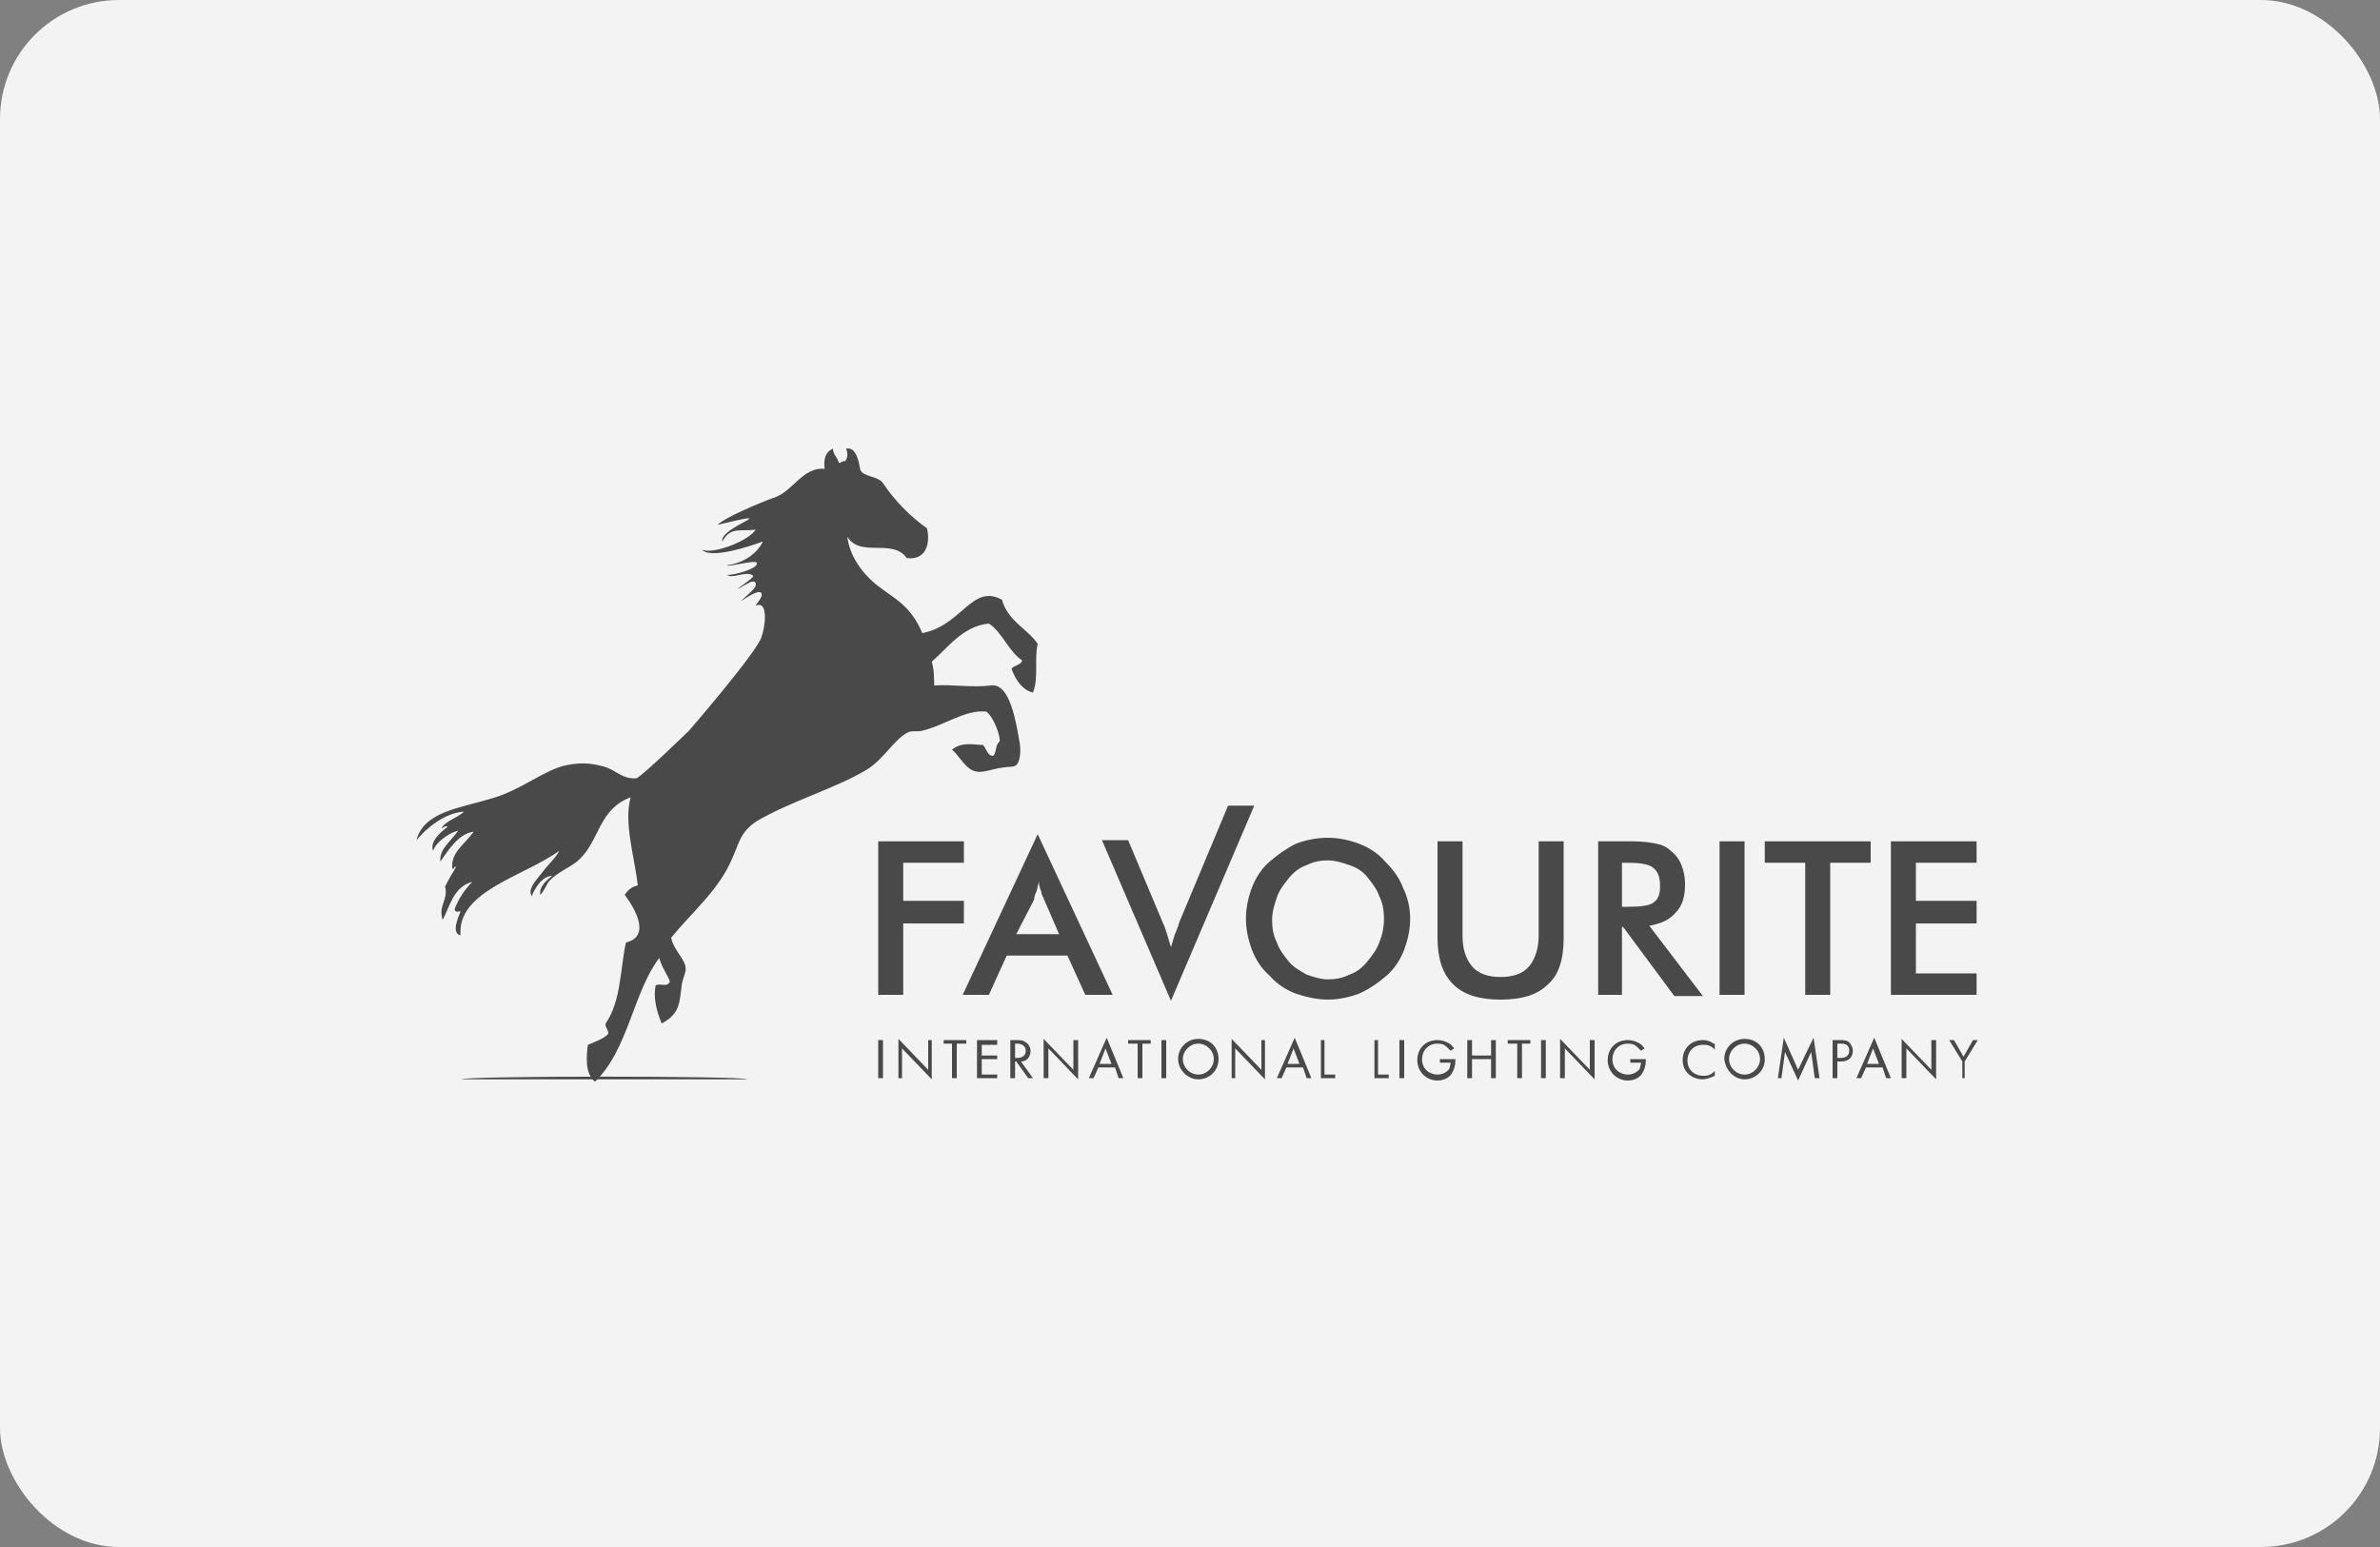
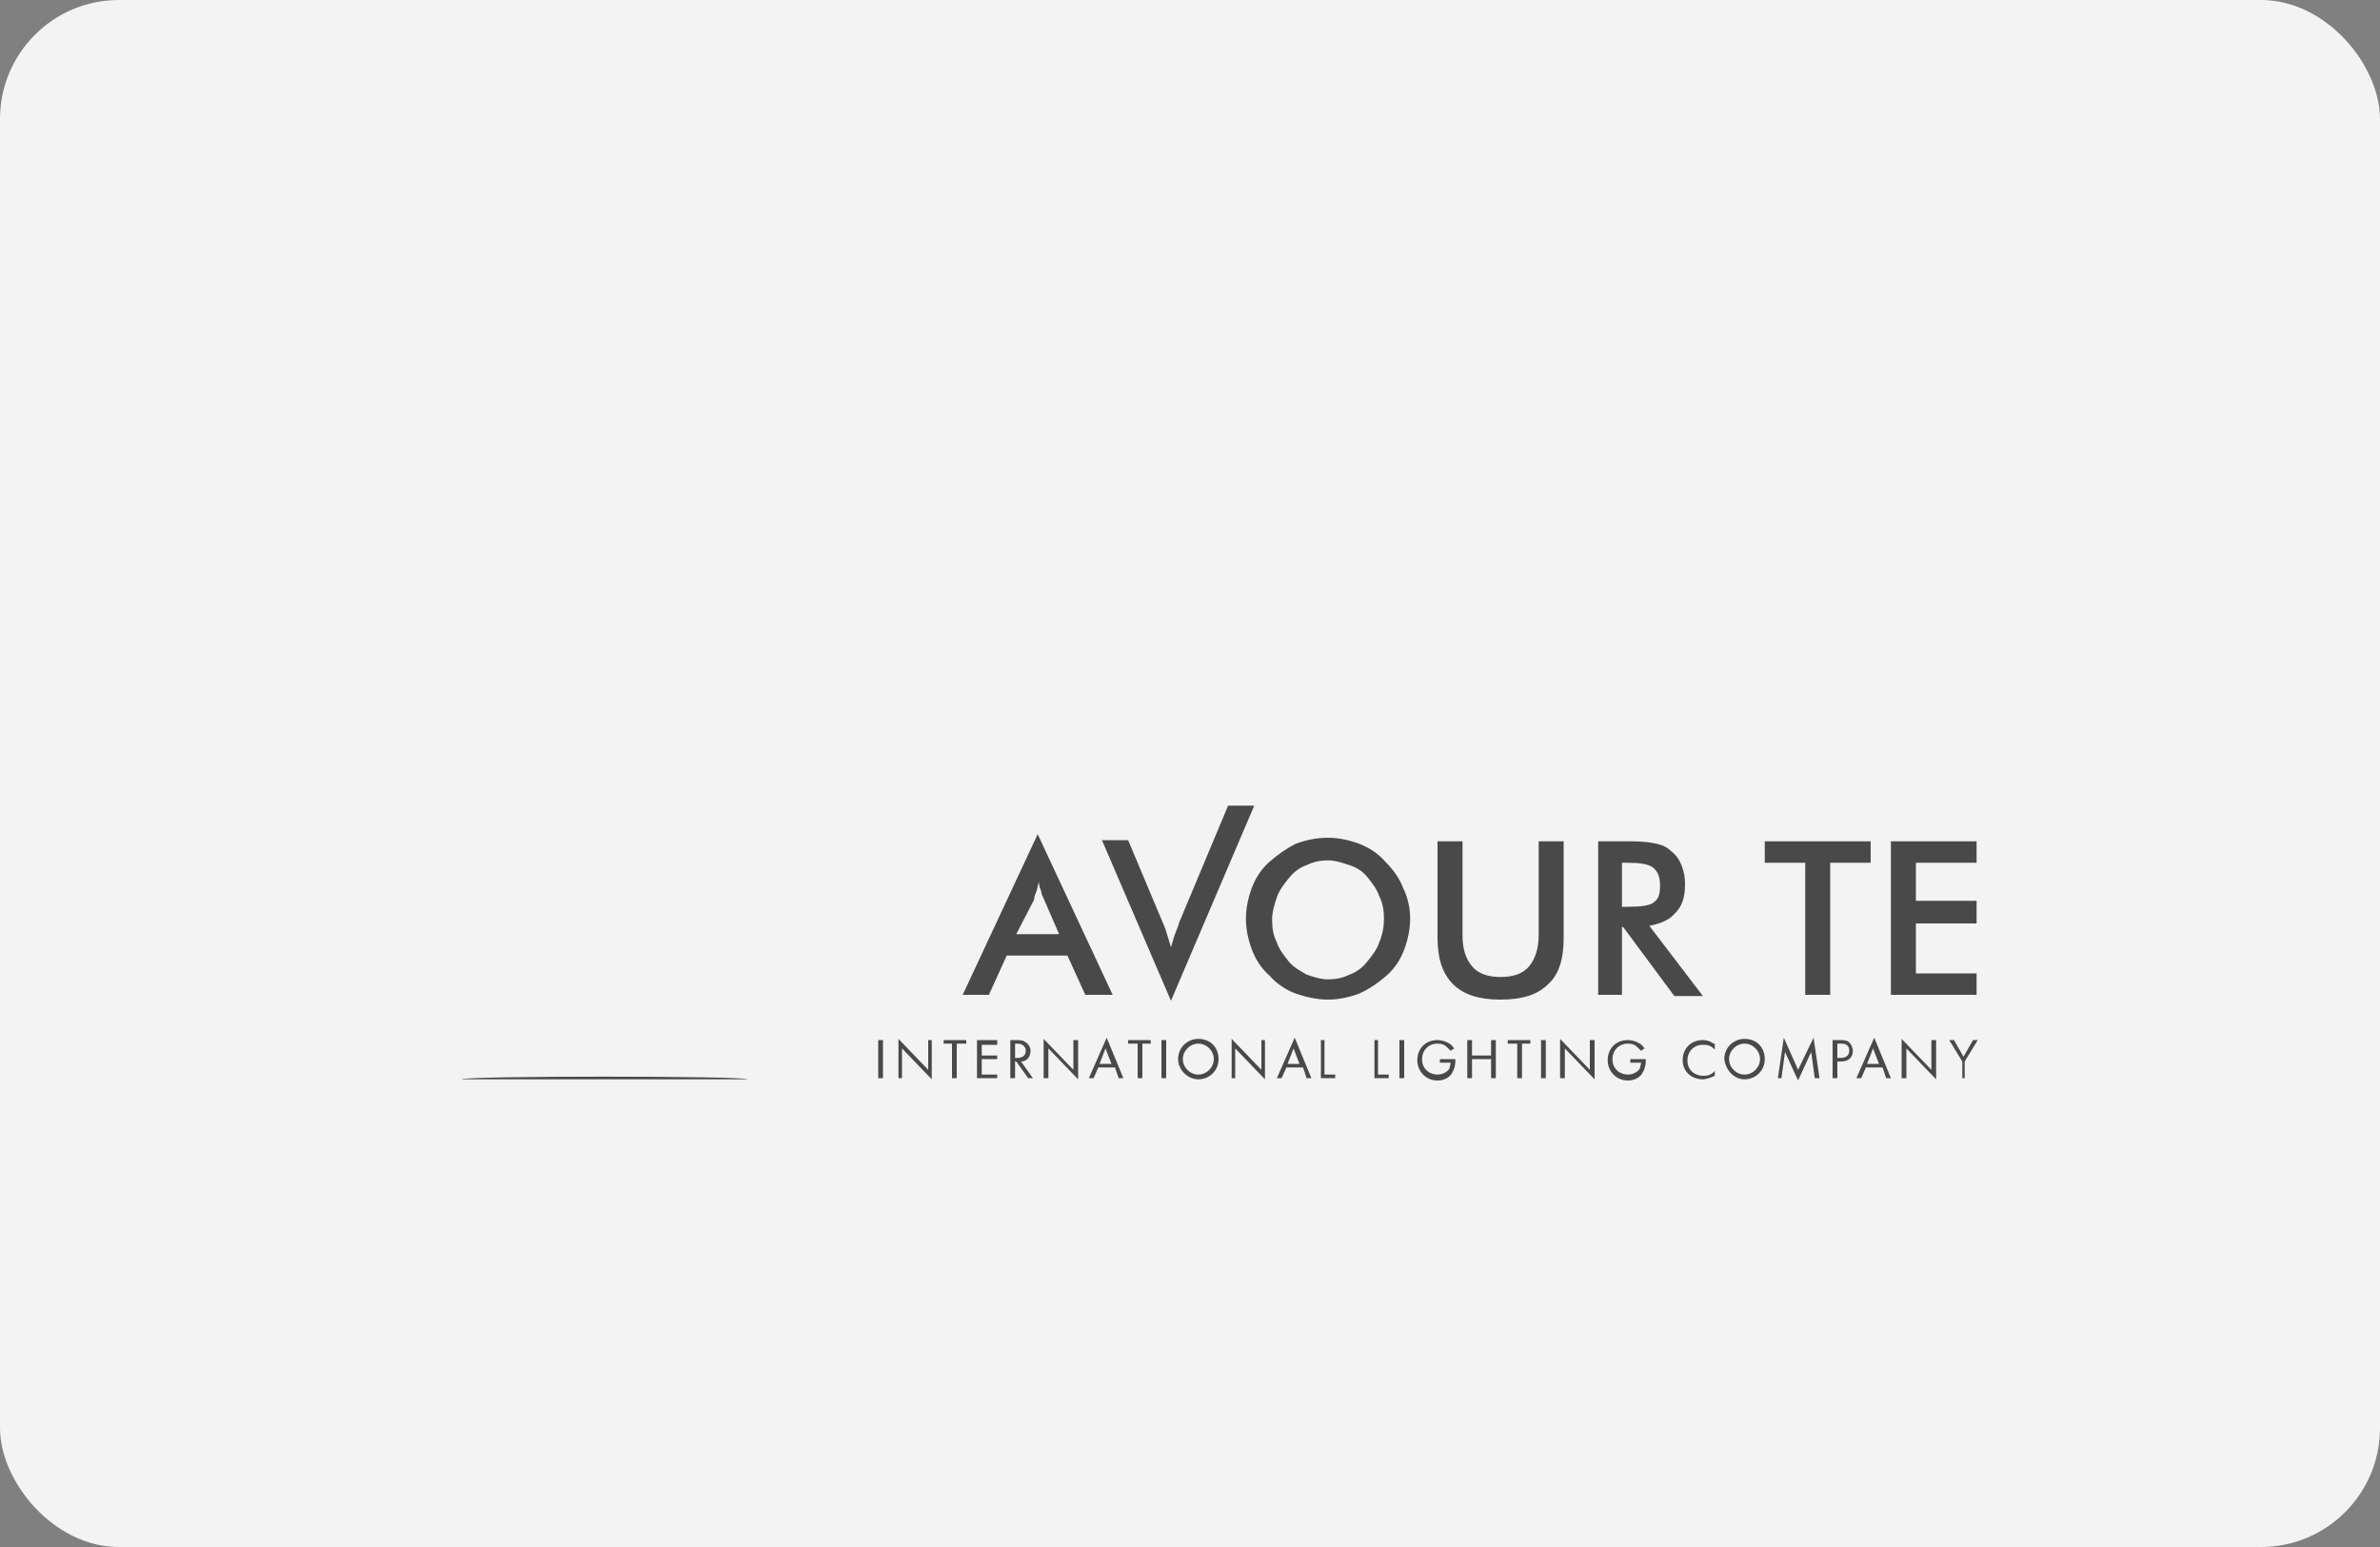
<svg xmlns="http://www.w3.org/2000/svg" width="200" height="130" viewBox="0 0 200 130" fill="none">
  <rect x="0" y="0" width="200" height="130" fill="#808080" stroke="none" />
  <rect width="200" height="130" rx="10" fill="#F3F3F3" />
  <path fill-rule="evenodd" clip-rule="evenodd" d="M73.8 87.4V90.6H74.2V87.4H73.8ZM75.8 90.6V88.1L78.3 90.7V87.4H78V89.9L75.5 87.3V90.6H75.8ZM81.2 87.7V87.4H79.3V87.7H80V90.6H80.4V87.7H81.2ZM83.8 87.4H82.1V90.6H83.8V90.3H82.5V89H83.8V88.7H82.5V87.8H83.8V87.4ZM84.9 87.4V90.6H85.3V89.2H85.4L86.4 90.6H86.8L85.8 89.2C86.3 89.2 86.6 88.8 86.6 88.3C86.6 88 86.4 87.7 86.2 87.6C86 87.4 85.6 87.4 85.4 87.4H84.9ZM85.2 87.7H85.4C85.6 87.7 85.7 87.7 85.9 87.8C86.1 87.9 86.2 88.1 86.2 88.3C86.2 88.7 85.9 88.9 85.5 88.9H85.3V87.7H85.2ZM88.1 90.6V88.1L90.6 90.7V87.4H90.2V89.9L87.7 87.3V90.6H88.1ZM94 90.6H94.4L93 87.2L91.5 90.6H91.9L92.3 89.7H93.7L94 90.6ZM92.4 89.4L92.9 88.1L93.4 89.4H92.4ZM96.7 87.7V87.4H94.8V87.7H95.6V90.6H96V87.7H96.7ZM97.6 87.4V90.6H98V87.4H97.6ZM100.7 90.7C101.6 90.7 102.4 90 102.4 89C102.4 88 101.7 87.3 100.7 87.3C99.8 87.3 99 88 99 89C99 89.9 99.8 90.7 100.7 90.7ZM100.7 87.7C101.4 87.7 102 88.3 102 89C102 89.7 101.4 90.3 100.7 90.3C100 90.3 99.4 89.7 99.4 89C99.4 88.3 100 87.7 100.7 87.7ZM103.8 90.6V88.1L106.3 90.7V87.4H106V89.9L103.5 87.3V90.6H103.8ZM109.8 90.6H110.2L108.8 87.2L107.3 90.6H107.7L108.1 89.7H109.5L109.8 90.6ZM108.2 89.4L108.7 88.1L109.2 89.4H108.2ZM111 87.4V90.6H112.2V90.3H111.3V87.4H111ZM115.5 87.4V90.6H116.7V90.3H115.8V87.4H115.5ZM117.6 87.4V90.6H118V87.4H117.6ZM120.9 89.3H121.9C121.9 89.5 121.8 89.7 121.8 89.8C121.6 90.1 121.2 90.3 120.8 90.3C120.2 90.3 119.5 89.9 119.5 89C119.5 88.3 120 87.7 120.8 87.7C121.2 87.7 121.4 87.8 121.6 88C121.7 88.1 121.8 88.2 121.9 88.3L122.2 88.1C122.1 88 122 87.8 121.8 87.7C121.5 87.5 121.1 87.4 120.8 87.4C119.8 87.4 119.1 88.1 119.1 89.1C119.1 90 119.8 90.8 120.8 90.8C121.5 90.8 121.9 90.4 122 90.2C122.2 89.9 122.3 89.5 122.3 89.2V89H121V89.3H120.9ZM123.7 87.4H123.3V90.6H123.7V89H125.3V90.6H125.7V87.4H125.3V88.7H123.7V87.4ZM128.6 87.7V87.4H126.7V87.7H127.5V90.6H127.9V87.7H128.6ZM129.5 87.4V90.6H129.9V87.4H129.5ZM131.5 90.6V88.1L134 90.7V87.4H133.6V89.9L131.1 87.3V90.6H131.5ZM136.9 89.3H137.9C137.9 89.5 137.8 89.7 137.8 89.8C137.6 90.1 137.2 90.3 136.8 90.3C136.2 90.3 135.5 89.9 135.5 89C135.5 88.3 136 87.7 136.8 87.7C137.2 87.7 137.4 87.8 137.6 88C137.7 88.1 137.8 88.2 137.9 88.3L138.2 88.1C138.1 88 138 87.8 137.8 87.7C137.5 87.5 137.1 87.4 136.8 87.4C135.8 87.4 135.1 88.1 135.1 89.1C135.1 90 135.8 90.8 136.8 90.8C137.5 90.8 137.9 90.4 138 90.2C138.2 89.9 138.3 89.5 138.3 89.2V89H137V89.3H136.9ZM144 87.7C143.6 87.4 143.2 87.4 143.1 87.4C142.1 87.4 141.4 88.1 141.4 89.1C141.4 90 142.1 90.7 143.1 90.7C143.3 90.7 143.7 90.6 144.1 90.4V90C144 90.1 143.9 90.2 143.7 90.3C143.5 90.4 143.3 90.4 143.1 90.4C142.5 90.4 141.8 90 141.8 89.1C141.8 88.4 142.3 87.8 143.1 87.8C143.3 87.8 143.5 87.8 143.7 87.9C143.9 88 144 88.1 144.1 88.2V87.7H144ZM146.6 90.7C147.5 90.7 148.3 90 148.3 89C148.3 88 147.6 87.3 146.6 87.3C145.7 87.3 144.9 88 144.9 89C145 89.9 145.7 90.7 146.6 90.7ZM146.6 87.7C147.3 87.7 147.9 88.3 147.9 89C147.9 89.7 147.3 90.3 146.6 90.3C145.9 90.3 145.3 89.7 145.3 89C145.3 88.3 145.9 87.7 146.6 87.7ZM149.7 90.6L150 88.4L151.1 90.8L152.2 88.4L152.5 90.6H152.9L152.4 87.2L151.1 89.9L149.9 87.2L149.4 90.6H149.7ZM154 87.4V90.6H154.4V89.2H154.7C155.4 89.2 155.7 88.8 155.7 88.3C155.7 88.1 155.6 87.8 155.4 87.6C155.2 87.4 154.9 87.4 154.6 87.4H154ZM154.4 87.7H154.7C154.9 87.7 155.4 87.7 155.4 88.3C155.4 88.7 155.1 88.9 154.7 88.9H154.4V87.7ZM158.5 90.6H158.9L157.5 87.2L156 90.6H156.4L156.8 89.7H158.2L158.5 90.6ZM156.9 89.4L157.4 88.1L157.9 89.4H156.9ZM160.2 90.6V88.1L162.7 90.7V87.4H162.3V89.9L159.8 87.3V90.6H160.2ZM164.7 90.6H165.1V89.2L166.2 87.4H165.8L165 88.8L164.2 87.4H163.8L164.9 89.2V90.6H164.7Z" fill="#494949" />
-   <path fill-rule="evenodd" clip-rule="evenodd" d="M73.8 83.6V70.7H81V72.5H75.9V75.7H81V77.6H75.9V83.6H73.8Z" fill="#494949" />
  <path fill-rule="evenodd" clip-rule="evenodd" d="M85.4 78.5H89L87.7 75.5C87.6 75.3 87.5 75.1 87.5 74.9C87.4 74.7 87.3 74.4 87.3 74.1C87.2 74.4 87.2 74.6 87.1 74.9C87 75.1 86.9 75.4 86.9 75.6L85.4 78.5ZM91.2 83.6L89.7 80.3H84.6L83.1 83.6H80.9L87.2 70.1L93.5 83.6H91.2Z" fill="#494949" />
  <path fill-rule="evenodd" clip-rule="evenodd" d="M98.4 84.1L92.6 70.6H94.8L97.7 77.5C97.9 77.9 98 78.3 98.1 78.6C98.2 78.9 98.3 79.3 98.4 79.6C98.5 79.3 98.6 78.9 98.7 78.6C98.8 78.3 99 77.9 99.1 77.5L103.2 67.7H105.4L98.4 84.1Z" fill="#494949" />
  <path fill-rule="evenodd" clip-rule="evenodd" d="M116.3 77.2C116.3 76.5 116.2 75.9 115.9 75.3C115.7 74.7 115.3 74.2 114.9 73.7C114.5 73.2 114 72.9 113.4 72.7C112.8 72.5 112.2 72.3 111.6 72.3C111 72.3 110.4 72.4 109.8 72.7C109.2 72.9 108.7 73.3 108.3 73.8C107.9 74.3 107.5 74.8 107.3 75.4C107.1 76 106.9 76.6 106.9 77.3C106.9 78 107 78.6 107.3 79.2C107.5 79.8 107.9 80.3 108.3 80.8C108.7 81.3 109.3 81.6 109.8 81.9C110.4 82.1 111 82.3 111.6 82.3C112.2 82.3 112.8 82.2 113.4 81.9C114 81.7 114.5 81.3 114.9 80.8C115.3 80.3 115.7 79.8 115.9 79.2C116.2 78.5 116.3 77.8 116.3 77.2ZM118.5 77.2C118.5 78.1 118.3 79 118 79.8C117.7 80.6 117.2 81.4 116.5 82C115.8 82.6 115.1 83.1 114.2 83.5C113.4 83.8 112.5 84 111.6 84C110.7 84 109.8 83.8 108.9 83.5C108.1 83.2 107.3 82.7 106.7 82C106 81.4 105.5 80.6 105.2 79.8C104.9 79 104.7 78.1 104.7 77.2C104.7 76.3 104.9 75.4 105.2 74.6C105.5 73.8 106 73 106.7 72.4C107.4 71.8 108.1 71.3 108.9 70.9C109.7 70.6 110.6 70.4 111.6 70.4C112.5 70.4 113.4 70.6 114.2 70.9C115 71.2 115.8 71.7 116.4 72.4C117.1 73.1 117.6 73.8 117.9 74.6C118.3 75.4 118.5 76.3 118.5 77.2Z" fill="#494949" />
  <path fill-rule="evenodd" clip-rule="evenodd" d="M120.8 70.7H122.9V78.6C122.9 79.8 123.2 80.6 123.7 81.2C124.2 81.8 125 82.1 126.1 82.1C127.2 82.1 128 81.8 128.5 81.2C129 80.6 129.3 79.7 129.3 78.6V70.7H131.4V78.8C131.4 80.6 131 81.9 130.1 82.7C129.2 83.6 127.9 84 126.1 84C124.3 84 123 83.6 122.1 82.7C121.2 81.8 120.8 80.5 120.8 78.8V70.7Z" fill="#494949" />
  <path fill-rule="evenodd" clip-rule="evenodd" d="M136.4 76.2H136.8C137.9 76.2 138.7 76.1 139 75.8C139.4 75.5 139.5 75.1 139.5 74.4C139.5 73.7 139.3 73.2 138.9 72.9C138.5 72.6 137.8 72.5 136.7 72.5H136.3V76.2H136.4ZM136.3 77.8V83.6H134.3V70.7H137.2C138.1 70.7 138.7 70.8 139.2 70.9C139.7 71 140.1 71.2 140.4 71.5C140.8 71.8 141.1 72.2 141.3 72.7C141.5 73.2 141.6 73.7 141.6 74.3C141.6 75.3 141.4 76.1 140.8 76.7C140.3 77.3 139.6 77.6 138.6 77.8L143.1 83.7H140.7L136.4 77.9H136.3V77.8Z" fill="#494949" />
-   <path d="M146.6 70.7H144.5V83.6H146.6V70.7Z" fill="#494949" />
  <path fill-rule="evenodd" clip-rule="evenodd" d="M153.8 72.5V83.6H151.7V72.5H148.3V70.7H157.2V72.5H153.8Z" fill="#494949" />
  <path fill-rule="evenodd" clip-rule="evenodd" d="M158.9 83.6V70.7H166.1V72.5H161V75.7H166.1V77.6H161V81.8H166.1V83.6H158.9Z" fill="#494949" />
-   <path fill-rule="evenodd" clip-rule="evenodd" d="M64 53.5C64.3 52.7 64.6 50.4 63.5 50.9C63.5 50.8 64.1 50.2 64 49.9C63.9 49.4 62.6 50.3 62.3 50.5C62.3 50.4 63.5 49.5 63.5 49.2C63.6 48.8 63.2 48.8 62.9 49C62.1 49.4 62.4 49.3 62 49.5C62 49.4 63.3 48.6 63.3 48.4C62.8 47.9 61.5 48.7 61.1 48.3C61.4 48.4 63.8 47.8 63.6 47.3C63.5 47 61.1 47.7 61.1 47.5C63.2 47.2 64 45.8 64.1 45.5C63.1 45.9 59.7 47 59 46.2C60 46.6 63 45.4 63.5 44.5C62.3 44.7 61.4 44.2 60.7 45.5C60.4 44.3 66.2 42.7 60.3 44.1C60.9 43.5 63.7 42.3 65.1 41.8C66.6 41.3 67.5 39.2 69.3 39.4C69.2 38.7 69.3 38 70 37.7C70 38.2 70.3 38.3 70.5 38.9C70.7 38.9 71 38.6 71 38.8C71.2 38.5 71.3 38.2 71.1 37.7C72 37.5 72.2 39 72.3 39.5C72.6 40.1 73.8 40 74.2 40.6C75.2 42.1 76.5 43.4 77.9 44.4C78.2 45.7 77.8 47.1 76.2 46.9C75 45.2 72.3 46.9 71.2 45.1C71.4 46.7 72.4 48.1 73.6 49.1C75.1 50.3 76.5 50.8 77.5 53.2C80.8 52.6 81.7 49 84.2 50.4C84.7 52.2 86.3 52.8 87.2 54.1C86.9 55.4 87.3 57 86.8 58.2C86 58 85.4 57.3 85 56.2C85.2 55.9 85.8 55.9 85.9 55.5C84.8 54.8 84.2 53.1 83.1 52.4C80.9 52.6 79.6 54.5 78.3 55.6C78.5 56.3 78.5 57 78.5 57.6C80.2 57.5 81.5 57.8 83.3 57.6C84.9 57.4 85.4 60.8 85.7 62.5C85.8 63.3 85.7 64 85.4 64.3C85.1 64.5 84.8 64.4 84.3 64.5C83.2 64.6 82.3 65.2 81.5 64.6C81 64.3 80.5 63.4 80 63C80.8 62.3 81.9 62.6 82.6 62.6C82.9 62.9 83 63.6 83.5 63.5C83.8 63 83.6 62.7 84 62.3C84.1 62 83.6 60.4 82.9 59.8C81.1 59.6 79.3 61 77.5 61.4C77.2 61.5 76.7 61.4 76.4 61.5C75.2 62 74.3 63.8 72.8 64.7C70.1 66.3 66.5 67.3 63.6 69C62.2 69.9 62.1 70.9 61.5 72.2C60.4 74.8 58.1 76.7 56.4 78.8C56.6 79.8 57.4 80.4 57.6 81.2C57.7 81.7 57.4 82.1 57.3 82.7C57.1 84.1 57.2 85.2 55.6 86C55.1 84.8 54.9 83.7 55.1 82.8C55.6 82.6 56 83 56.3 82.5C56.2 82.1 55.6 81.3 55.4 80.5C53.2 83.4 52.8 88.2 50 90.9C49.1 90.2 49.3 88.6 49.4 87.8C50.1 87.5 50.7 87.3 51.1 86.9C51.2 86.6 50.8 86.3 50.9 86C52.2 84.1 52.1 81.5 52.6 79.2C54.7 78.7 53.4 76.4 52.5 75.2C52.8 74.7 53.2 74.5 53.6 74.4C53.3 71.9 52.4 69.1 53 67C50.3 68 50.4 70.6 48.7 72.2C48 72.9 46.9 73.2 46.1 74.1C45.9 74.4 45.7 74.9 45.4 75.2C45.3 74.5 45.9 74 46.4 73.6C45.5 73.6 44.8 74.9 44.7 75.3C44.3 74.8 45 74 45.5 73.4C46 72.7 46.7 72.1 47 71.5C43.9 73.7 38.4 74.9 38.7 78.6C37.9 78.4 38.5 77.1 38.7 76.6C38.6 76.5 38.3 76.8 38.2 76.4C38.5 75.6 39 74.8 39.7 74.1C38.1 74.5 37.8 76.2 37.2 77.3C36.8 76.1 37.7 75.6 37.4 74.5C37.7 73.9 38 73.4 38.3 72.9C38.2 72.6 38.1 73.3 38 72.9C37.9 71.6 39.1 70.9 39.8 69.9C38.6 70 37.7 71.4 37 72.4C36.9 71.3 38 70.6 38.5 69.8C37.7 70 36.6 70.8 36.4 71.5C36.1 70.8 36.9 70 37.6 69.5C37.5 69.3 37.2 69.6 37.1 69.6C37.4 69 38.5 68.7 39 68.2C37.4 68.3 35.8 69.6 35 70.6C35.6 68.2 38.7 67.9 41.3 67.1C43.8 66.4 45.7 64.7 47.6 64.3C49 64 50.1 64.2 51 64.5C51.8 64.8 52.4 65.5 53.5 65.4C54.2 65 57.9 61.4 57.9 61.4C57.9 61.4 63.7 54.7 64 53.5Z" fill="#494949" />
  <path fill-rule="evenodd" clip-rule="evenodd" d="M62.8 90.7H38.8C38.8 90.4 62.7 90.4 62.8 90.7Z" fill="#494949" />
</svg>